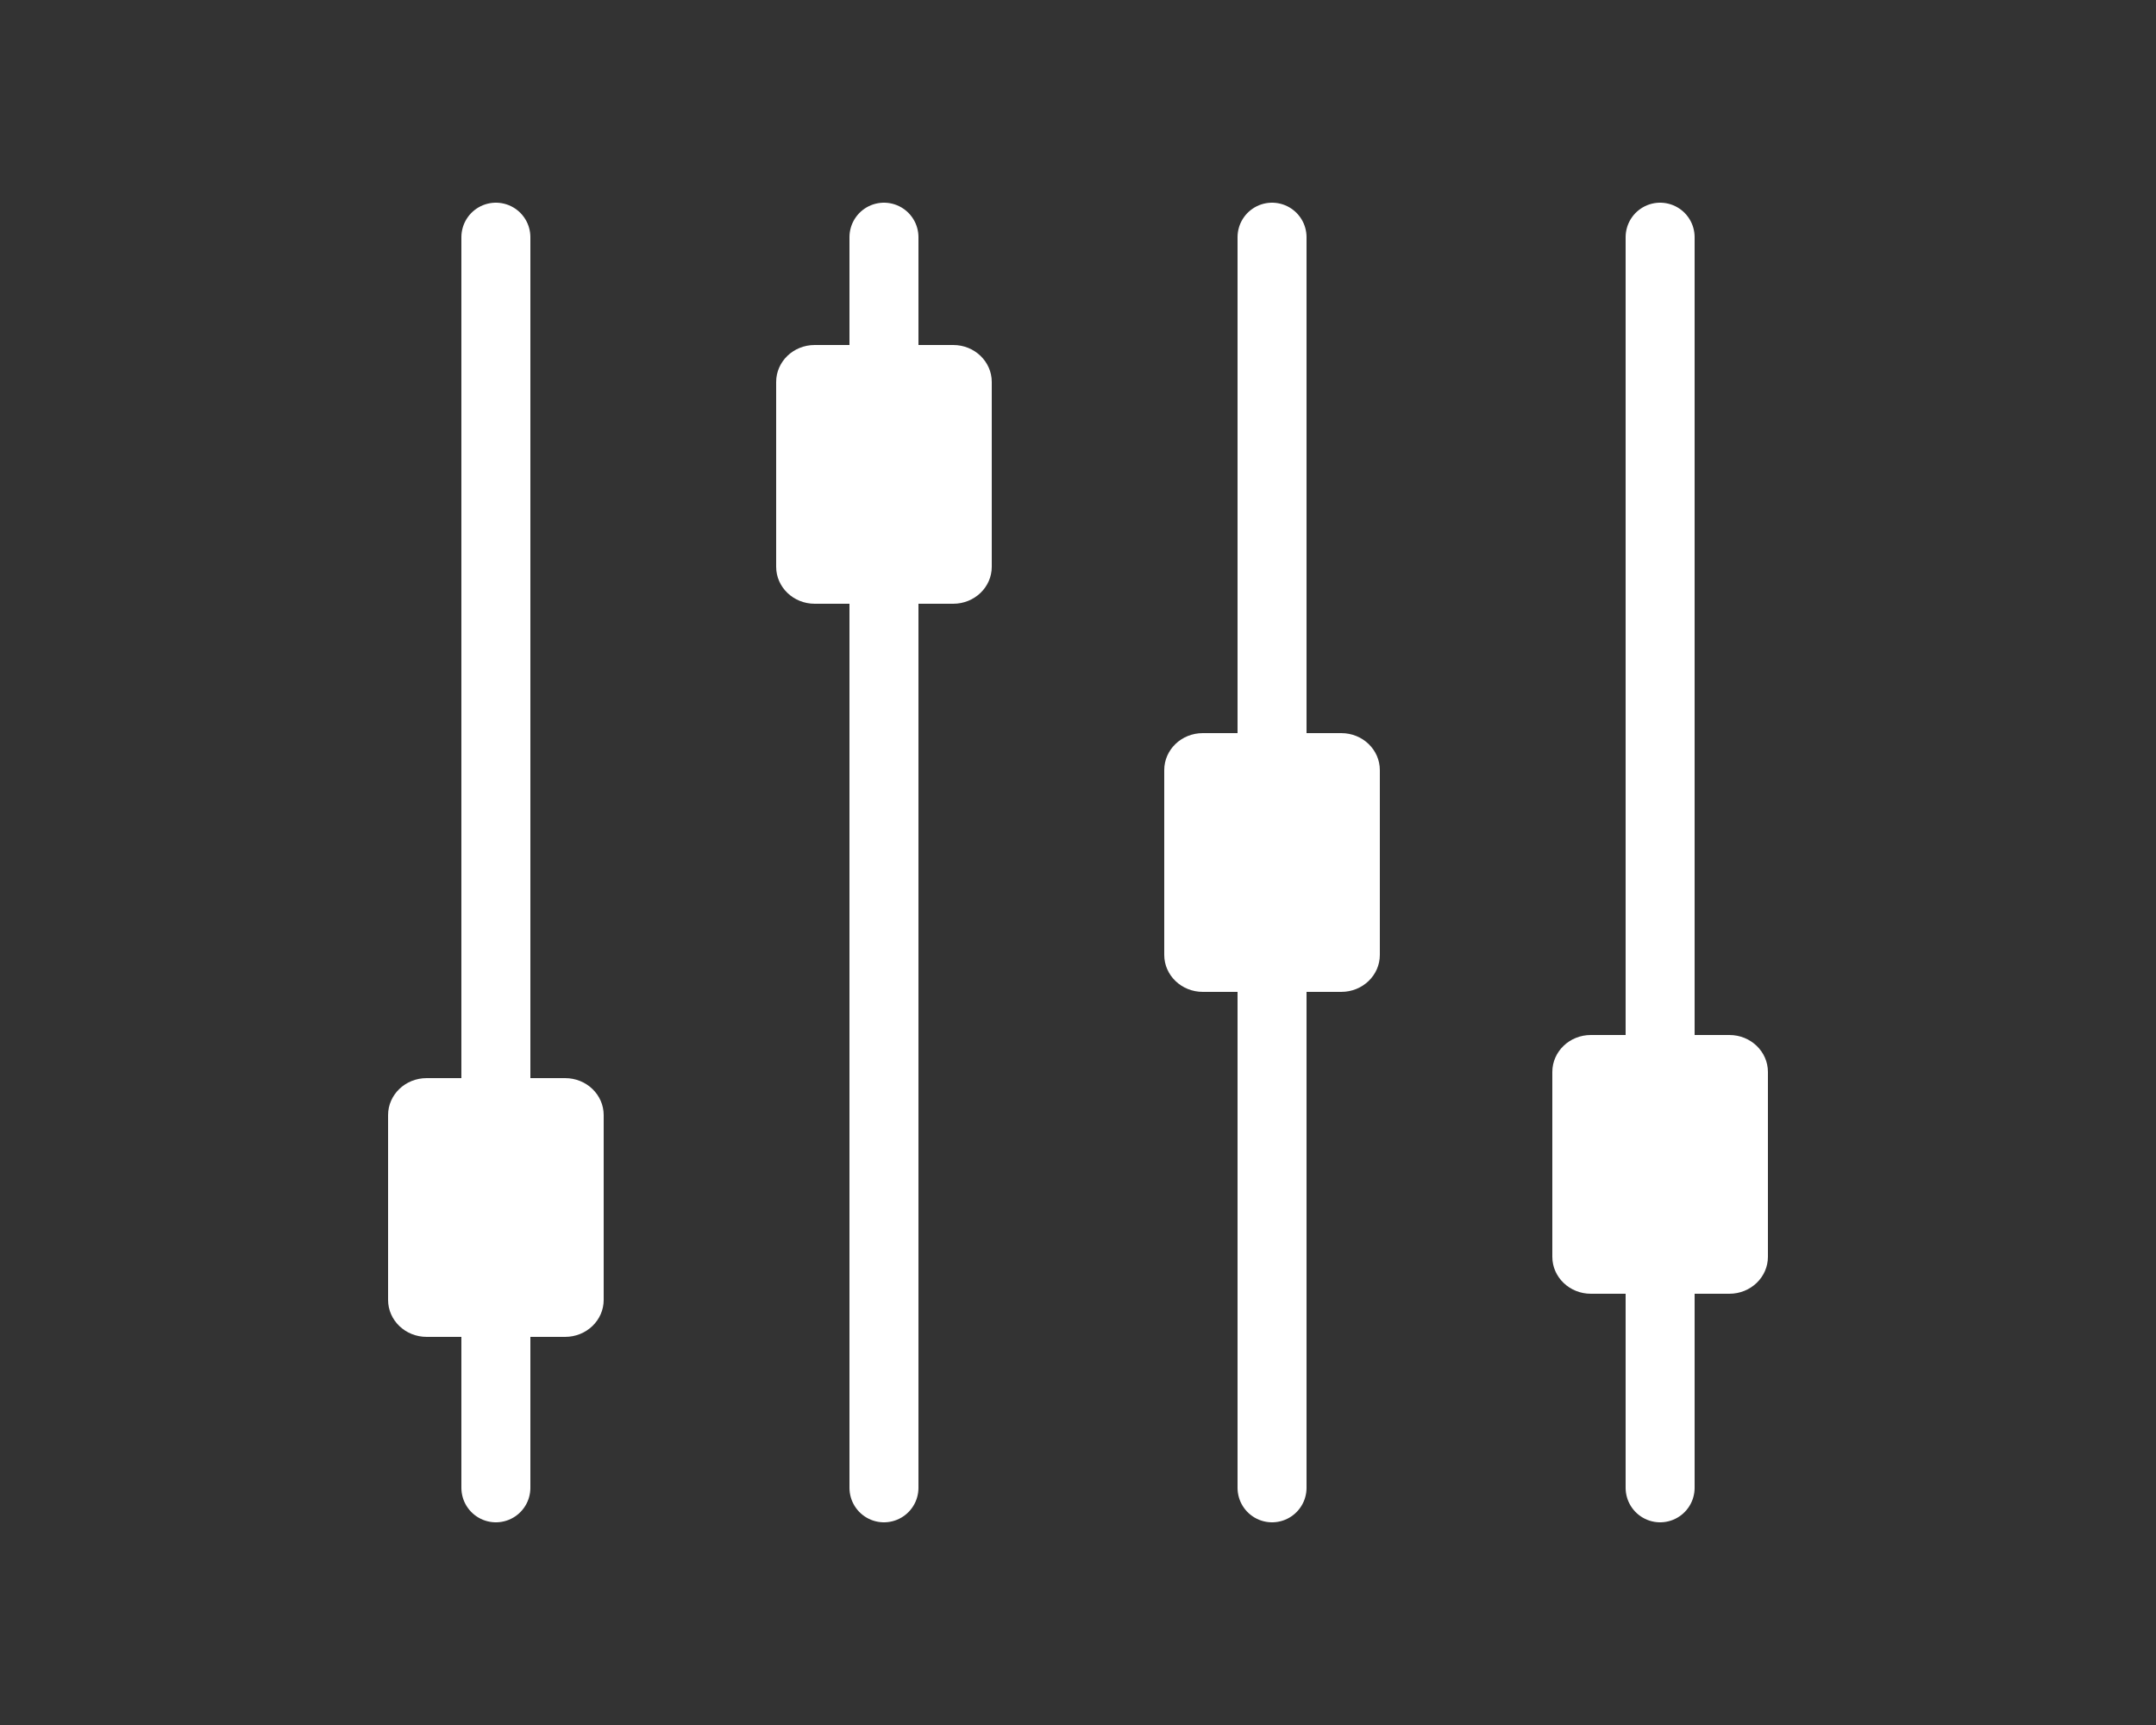
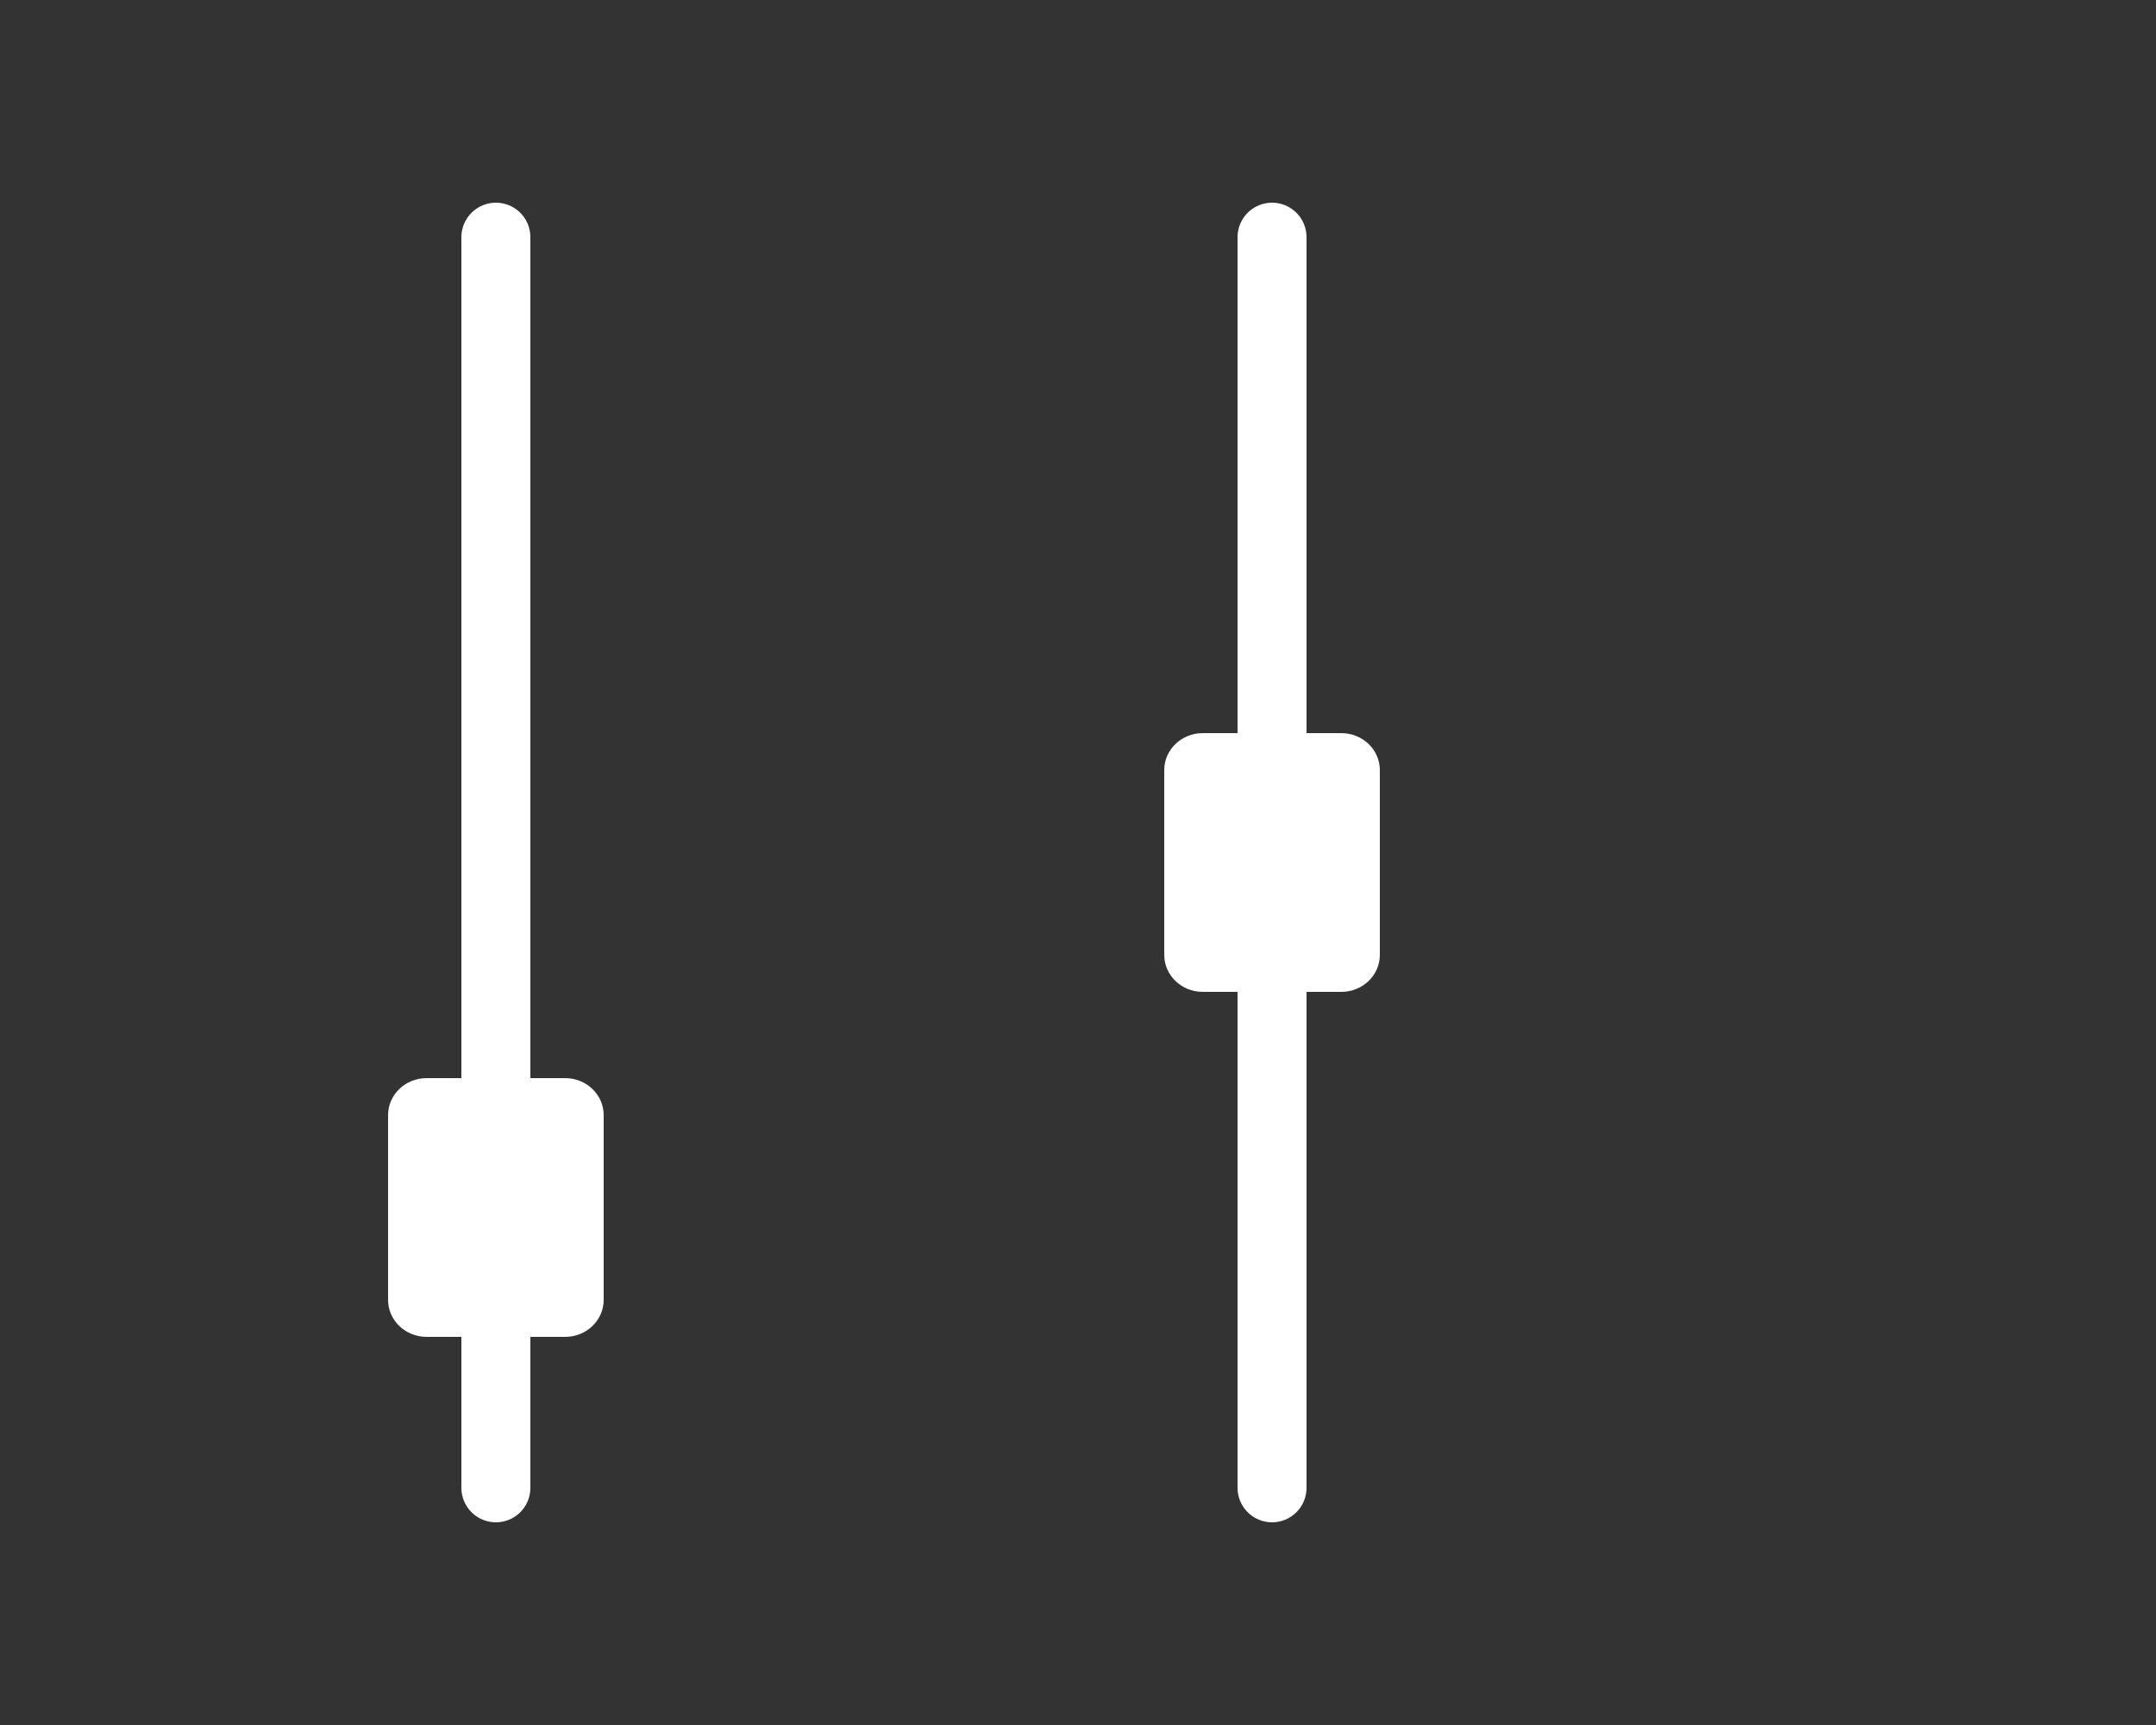
<svg xmlns="http://www.w3.org/2000/svg" width="50" height="40" viewBox="0 0 50 40" fill="none">
  <rect x="0" y="0" width="50" height="40" fill="#333333" stroke="none" />
  <path d="M11.5 5.5V34.5" stroke="white" stroke-width="1.6" stroke-linecap="round" stroke-linejoin="round" />
  <path d="M13.107 25H9.893C9.4 25 9 25.384 9 25.857V30.143C9 30.616 9.4 31 9.893 31H13.107C13.6 31 14 30.616 14 30.143V25.857C14 25.384 13.6 25 13.107 25Z" fill="white" />
-   <path d="M20.5 5.5V34.5" stroke="white" stroke-width="1.6" stroke-linecap="round" stroke-linejoin="round" />
-   <path d="M22.107 8H18.893C18.4 8 18 8.384 18 8.857V13.143C18 13.616 18.4 14 18.893 14H22.107C22.6 14 23 13.616 23 13.143V8.857C23 8.384 22.6 8 22.107 8Z" fill="white" />
  <path d="M29.5 5.5V34.5" stroke="white" stroke-width="1.6" stroke-linecap="round" stroke-linejoin="round" />
  <path d="M31.107 17H27.893C27.4 17 27 17.384 27 17.857V22.143C27 22.616 27.4 23 27.893 23H31.107C31.6 23 32 22.616 32 22.143V17.857C32 17.384 31.6 17 31.107 17Z" fill="white" />
-   <path d="M38.5 5.5V34.5" stroke="white" stroke-width="1.6" stroke-linecap="round" stroke-linejoin="round" />
-   <path d="M40.107 24H36.893C36.4 24 36 24.384 36 24.857V29.143C36 29.616 36.4 30 36.893 30H40.107C40.6 30 41 29.616 41 29.143V24.857C41 24.384 40.6 24 40.107 24Z" fill="white" />
</svg>